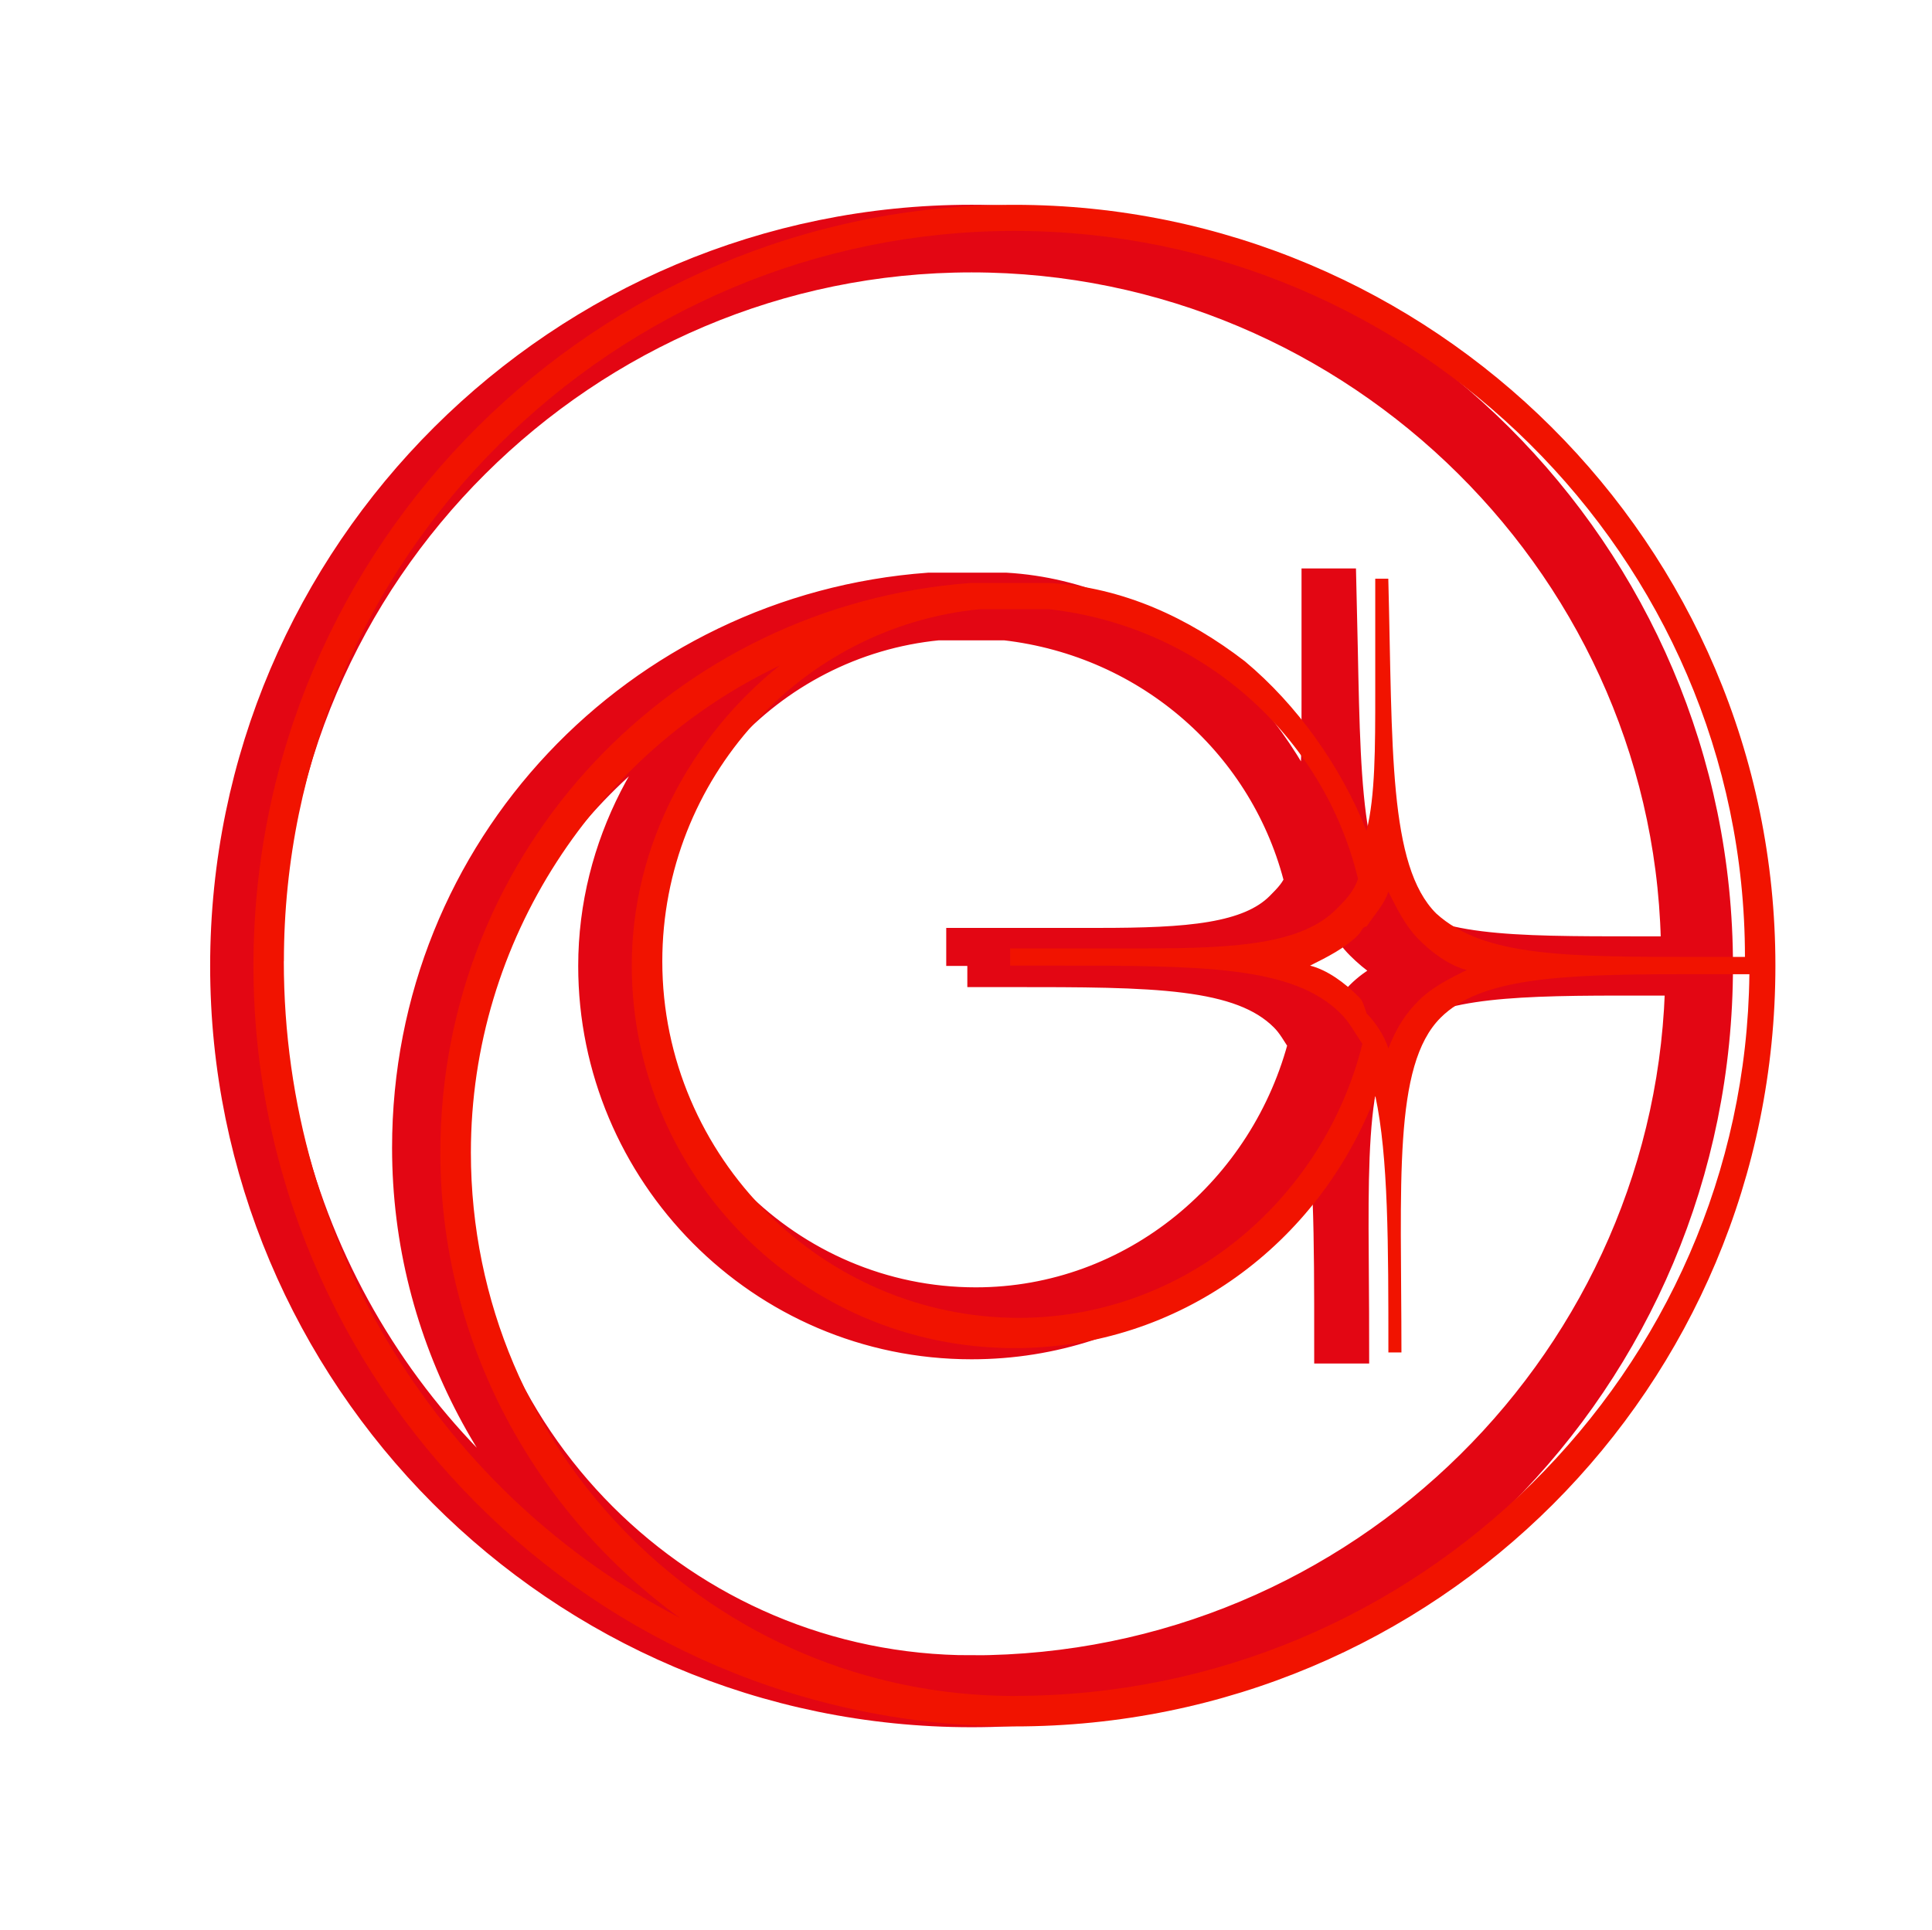
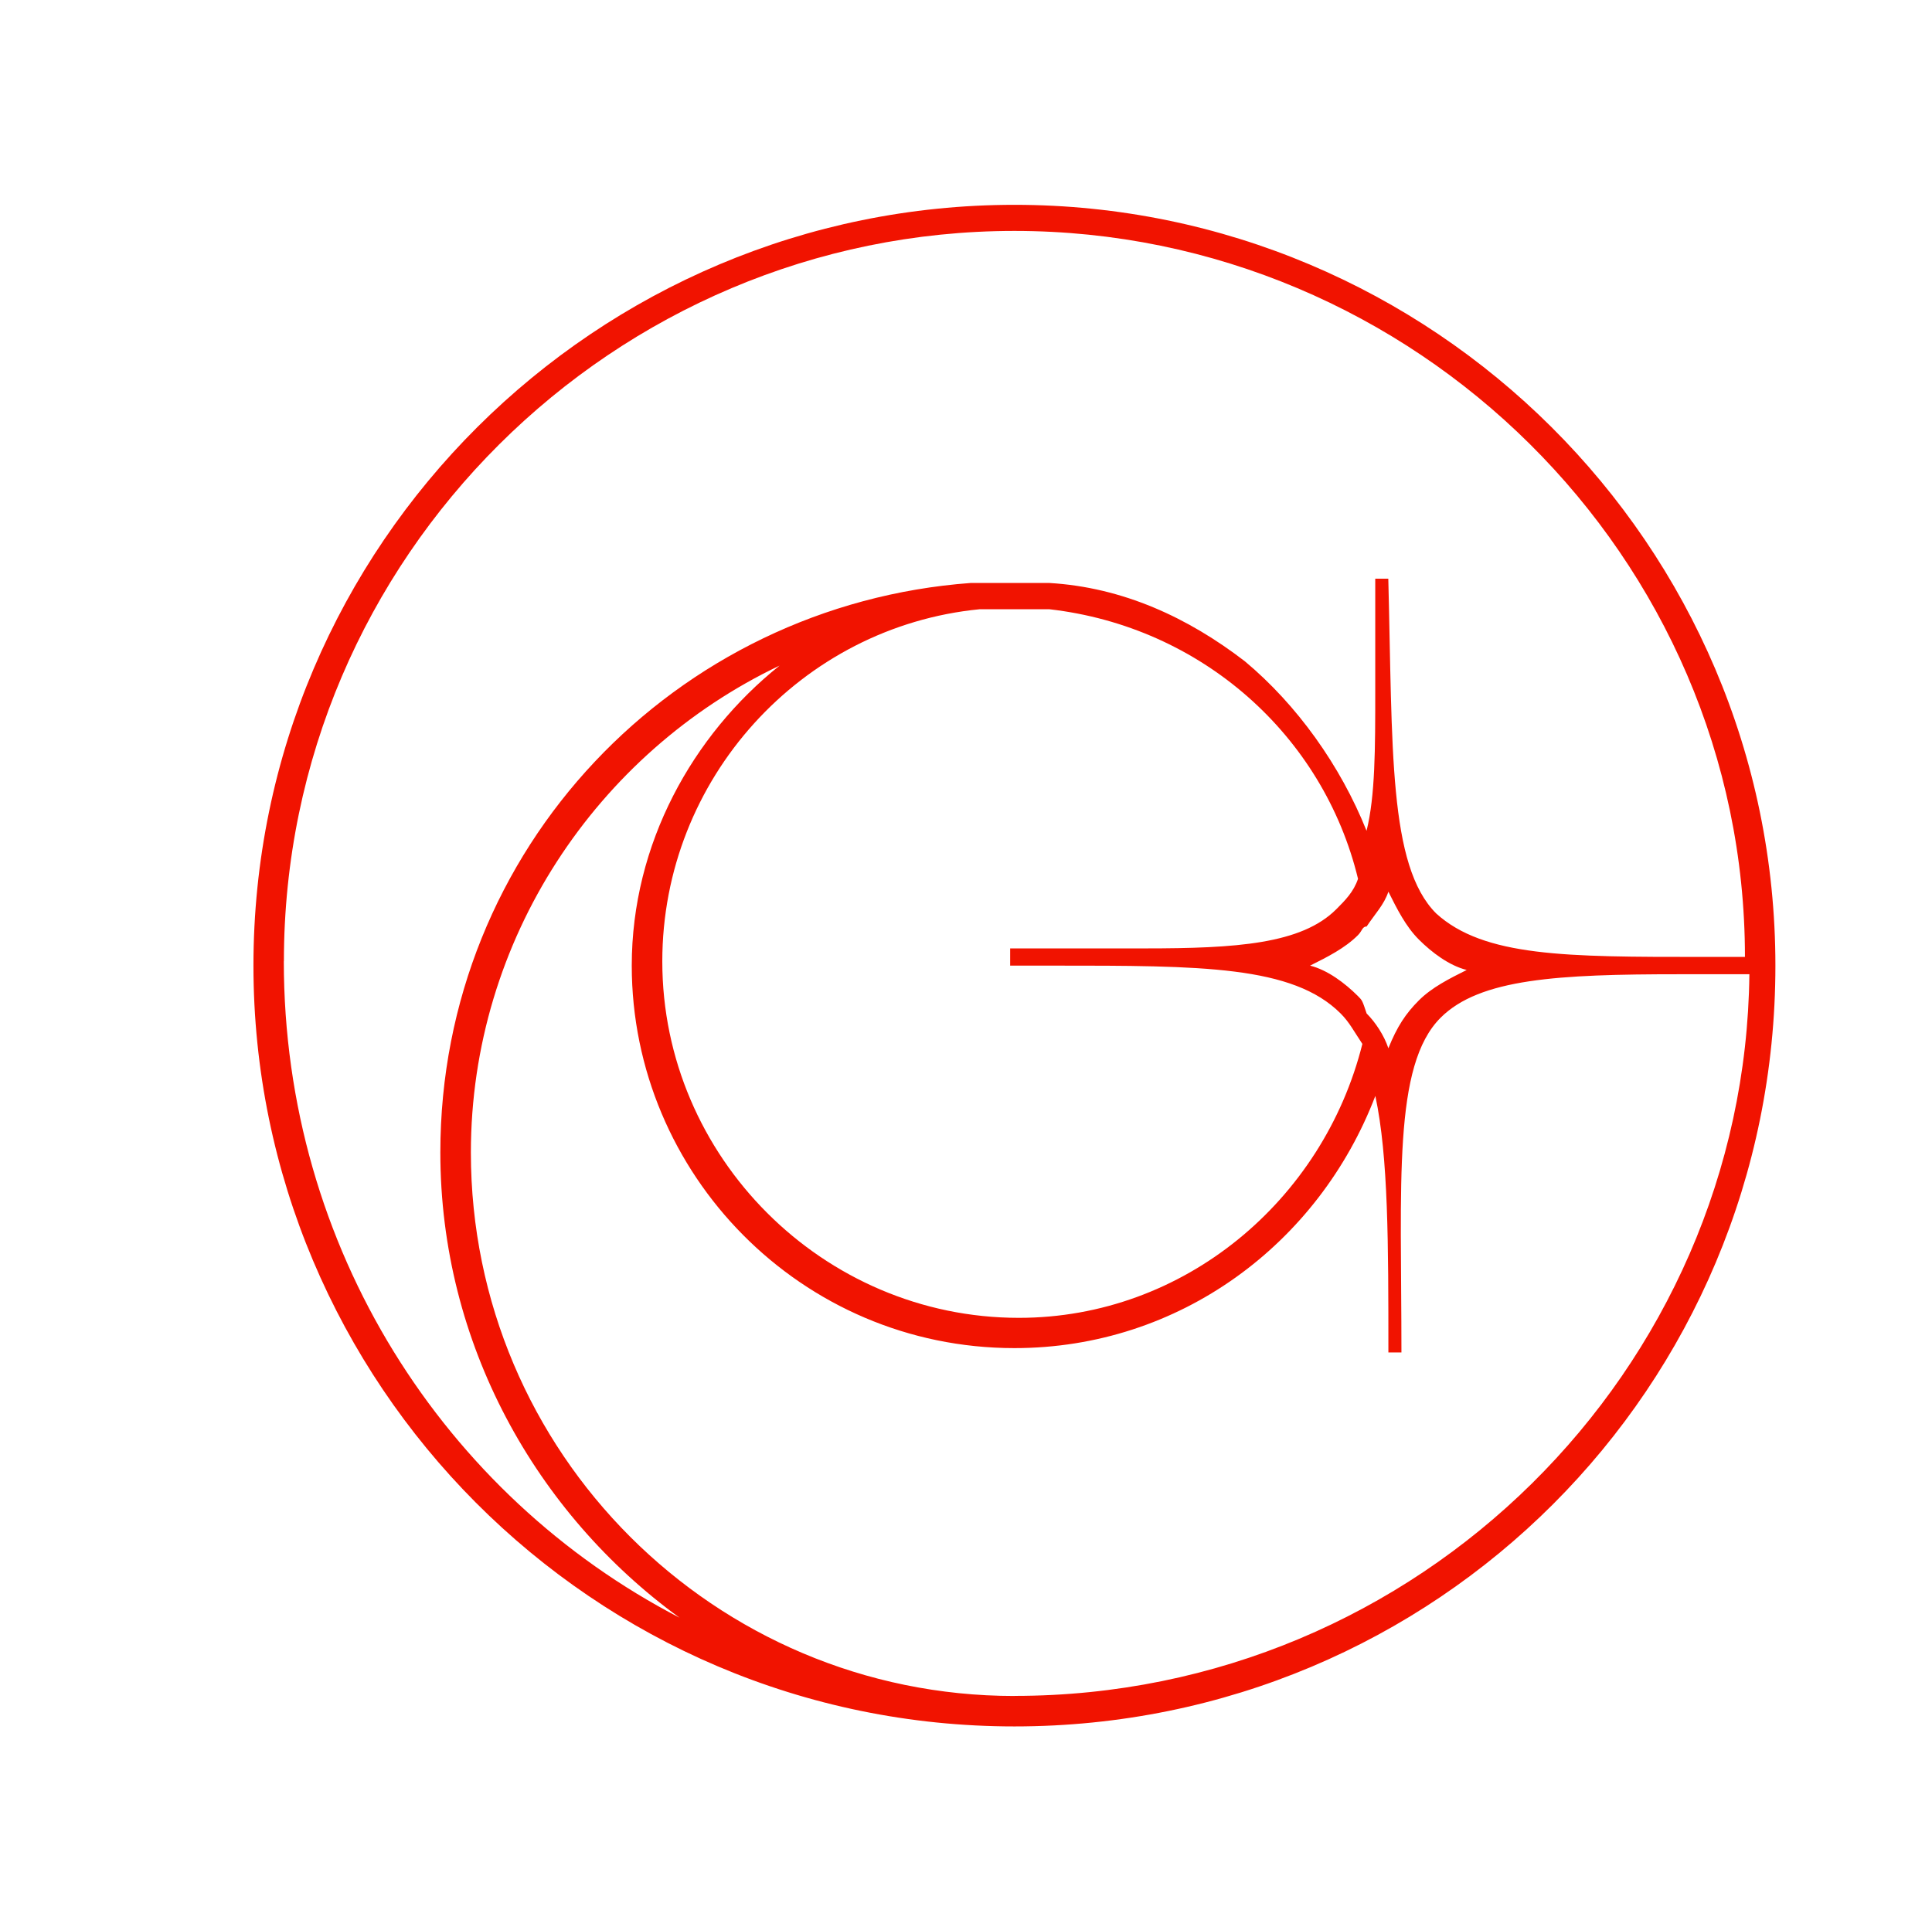
<svg xmlns="http://www.w3.org/2000/svg" xmlns:ns1="http://www.inkscape.org/namespaces/inkscape" xmlns:ns2="http://sodipodi.sourceforge.net/DTD/sodipodi-0.dtd" width="22.238" height="22.222" viewBox="0 0 5.884 5.88" version="1.1" id="svg899" ns1:version="1.1 (c68e22c387, 2021-05-23)" ns2:docname="ico.svg">
  <ns2:namedview id="namedview901" pagecolor="#ffffff" bordercolor="#666666" borderopacity="1.0" ns1:pageshadow="2" ns1:pageopacity="0.0" ns1:pagecheckerboard="0" ns1:document-units="mm" showgrid="false" guidehicolor="#6d6d6d" guidehiopacity="0.498" fit-margin-top="0" fit-margin-left="0" fit-margin-right="0" fit-margin-bottom="0" units="px" ns1:zoom="5.3664983" ns1:cx="36.709226" ns1:cy="-14.441447" ns1:window-width="1920" ns1:window-height="1133" ns1:window-x="-9" ns1:window-y="1341" ns1:window-maximized="1" ns1:current-layer="g854" />
  <defs id="defs896">
    <filter style="color-interpolation-filters:sRGB" ns1:label="Blur" id="filter1280" x="-0.153" y="-0.153" width="1.305" height="1.305">
      <feGaussianBlur stdDeviation="2 2" result="blur" id="feGaussianBlur1278" />
    </filter>
  </defs>
  <g ns1:label="Calque 1" ns1:groupmode="layer" id="layer1" transform="translate(-10.91,-4.656)">
-     <path id="XMLID_141_-6" class="st0" d="m 374.538,6.063 c -9.514,0 -17.343,7.73 -17.343,17.343 0,9.514 7.73,17.343 17.343,17.343 9.613,0 17.343,-7.73 17.343,-17.343 0,-9.613 -7.829,-17.343 -17.343,-17.343 z m -16.649,17.243 c 0,-9.216 7.532,-16.649 16.649,-16.649 9.117,0 16.649,7.433 16.649,16.55 h -0.991 c -3.072,0 -4.955,0 -6.045,-0.991 -1.09,-1.09 -0.991,-3.766 -1.09,-7.631 h -0.297 v 2.577 c 0,1.288 0,2.378 -0.198,3.171 -0.595,-1.486 -1.586,-2.874 -2.775,-3.865 -1.288,-0.991 -2.775,-1.685 -4.46,-1.784 -0.297,0 -0.595,0 -0.892,0 -0.297,0 -0.595,0 -0.892,0 -6.739,0.495 -12.09,6.045 -12.09,12.982 0,4.36 2.18,8.225 5.45,10.604 -5.351,-2.775 -9.018,-8.424 -9.018,-14.964 z m 16.55,0.099 c 0.297,0 0.595,0 0.991,0 3.369,0 5.45,0 6.541,1.09 0.198,0.198 0.297,0.396 0.495,0.694 -0.892,3.568 -4.063,6.243 -7.829,6.243 -4.46,0 -8.126,-3.667 -8.126,-8.126 0,-4.162 3.171,-7.631 7.234,-8.027 0.297,0 0.595,0 0.793,0 0.198,0 0.595,0 0.793,0 3.469,0.396 6.243,2.874 7.036,6.144 -0.099,0.297 -0.297,0.495 -0.495,0.694 -0.793,0.793 -2.279,0.892 -4.36,0.892 h -3.072 v 0.396 c 0,0 0,0 0,0 z m 7.928,0.694 c -0.297,-0.297 -0.694,-0.595 -1.09,-0.694 0.396,-0.198 0.793,-0.396 1.09,-0.694 0.099,-0.099 0.099,-0.198 0.198,-0.198 0.198,-0.297 0.396,-0.495 0.495,-0.793 0,0 0,0 0,0 0.198,0.396 0.396,0.793 0.694,1.09 0.297,0.297 0.694,0.595 1.09,0.694 -0.396,0.198 -0.793,0.396 -1.09,0.694 -0.297,0.297 -0.495,0.595 -0.694,1.09 0,0 0,0 0,0 -0.099,-0.297 -0.297,-0.595 -0.495,-0.793 -0.099,-0.297 -0.099,-0.297 -0.198,-0.396 z m -7.829,15.955 c -6.838,0 -12.387,-5.55 -12.387,-12.387 0,-4.856 2.874,-9.117 7.036,-11.099 -1.982,1.586 -3.369,4.063 -3.369,6.838 0,4.757 3.865,8.721 8.721,8.721 3.766,0 6.937,-2.378 8.225,-5.748 0.297,1.387 0.297,3.369 0.297,5.847 h 0.297 c 0,-3.865 -0.198,-6.541 0.892,-7.631 0.892,-0.892 2.676,-0.991 5.45,-0.991 h 1.586 c -0.099,9.018 -7.532,16.451 -16.748,16.451 z" style="fill:#e30613;stroke:#e30613;stroke-width:0.991;stroke-miterlimit:4;stroke-dasharray:none;stroke-opacity:1;filter:url(#filter1280)" transform="matrix(0.13,0,0,0.13,-34.821,4.556)" />
    <g id="g854" transform="matrix(0.265,0,0,0.265,-80.168,6.389)">
      <path id="XMLID_141_" class="st0" d="m 355.349,-4.185 c -4.798,0 -8.746,3.898 -8.746,8.746 0,4.798 3.898,8.746 8.746,8.746 4.848,0 8.746,-3.898 8.746,-8.746 0,-4.848 -3.948,-8.746 -8.746,-8.746 z m -8.396,8.696 c 0,-4.648 3.798,-8.396 8.396,-8.396 4.598,0 8.396,3.748 8.396,8.346 h -0.5 c -1.549,0 -2.499,0 -3.049,-0.5 -0.55,-0.55 -0.5,-1.899 -0.55,-3.848 h -0.15 V 1.412 c 0,0.65 0,1.199 -0.1,1.599 -0.3,-0.75 -0.8,-1.449 -1.399,-1.949 -0.65,-0.5 -1.399,-0.85 -2.249,-0.9 -0.15,0 -0.3,0 -0.45,0 -0.15,0 -0.3,0 -0.45,0 -3.398,0.25 -6.097,3.049 -6.097,6.547 0,2.199 1.1,4.148 2.749,5.348 -2.699,-1.399 -4.548,-4.248 -4.548,-7.547 z m 8.346,0.05 c 0.15,0 0.3,0 0.5,0 1.699,0 2.749,0 3.299,0.55 0.1,0.1 0.15,0.2 0.25,0.35 -0.45,1.799 -2.049,3.149 -3.948,3.149 -2.249,0 -4.098,-1.849 -4.098,-4.098 0,-2.099 1.599,-3.848 3.648,-4.048 0.15,0 0.3,0 0.4,0 0.1,0 0.3,0 0.4,0 1.749,0.2 3.149,1.449 3.548,3.099 -0.05,0.15 -0.15,0.25 -0.25,0.35 -0.4,0.4 -1.149,0.45 -2.199,0.45 h -1.549 v 0.2 c 0,0 0,0 0,0 z m 3.998,0.35 c -0.15,-0.15 -0.35,-0.3 -0.55,-0.35 0.2,-0.1 0.4,-0.2 0.55,-0.35 0.05,-0.05 0.05,-0.1 0.1,-0.1 0.1,-0.15 0.2,-0.25 0.25,-0.4 0,0 0,0 0,0 0.1,0.2 0.2,0.4 0.35,0.55 0.15,0.15 0.35,0.3 0.55,0.35 -0.2,0.1 -0.4,0.2 -0.55,0.35 -0.15,0.15 -0.25,0.3 -0.35,0.55 0,0 0,0 0,0 -0.05,-0.15 -0.15,-0.3 -0.25,-0.4 -0.05,-0.15 -0.05,-0.15 -0.1,-0.2 z m -3.948,8.046 c -3.448,0 -6.247,-2.799 -6.247,-6.247 0,-2.449 1.449,-4.598 3.548,-5.598 -1,0.8 -1.699,2.049 -1.699,3.448 0,2.399 1.949,4.398 4.398,4.398 1.899,0 3.498,-1.199 4.148,-2.899 0.15,0.7 0.15,1.699 0.15,2.949 h 0.15 c 0,-1.949 -0.1,-3.299 0.45,-3.848 0.45,-0.45 1.349,-0.5 2.749,-0.5 h 0.8 c -0.05,4.548 -3.798,8.296 -8.446,8.296 z" style="fill:#f11300;fill-opacity:1;stroke-width:0.5" />
    </g>
  </g>
</svg>